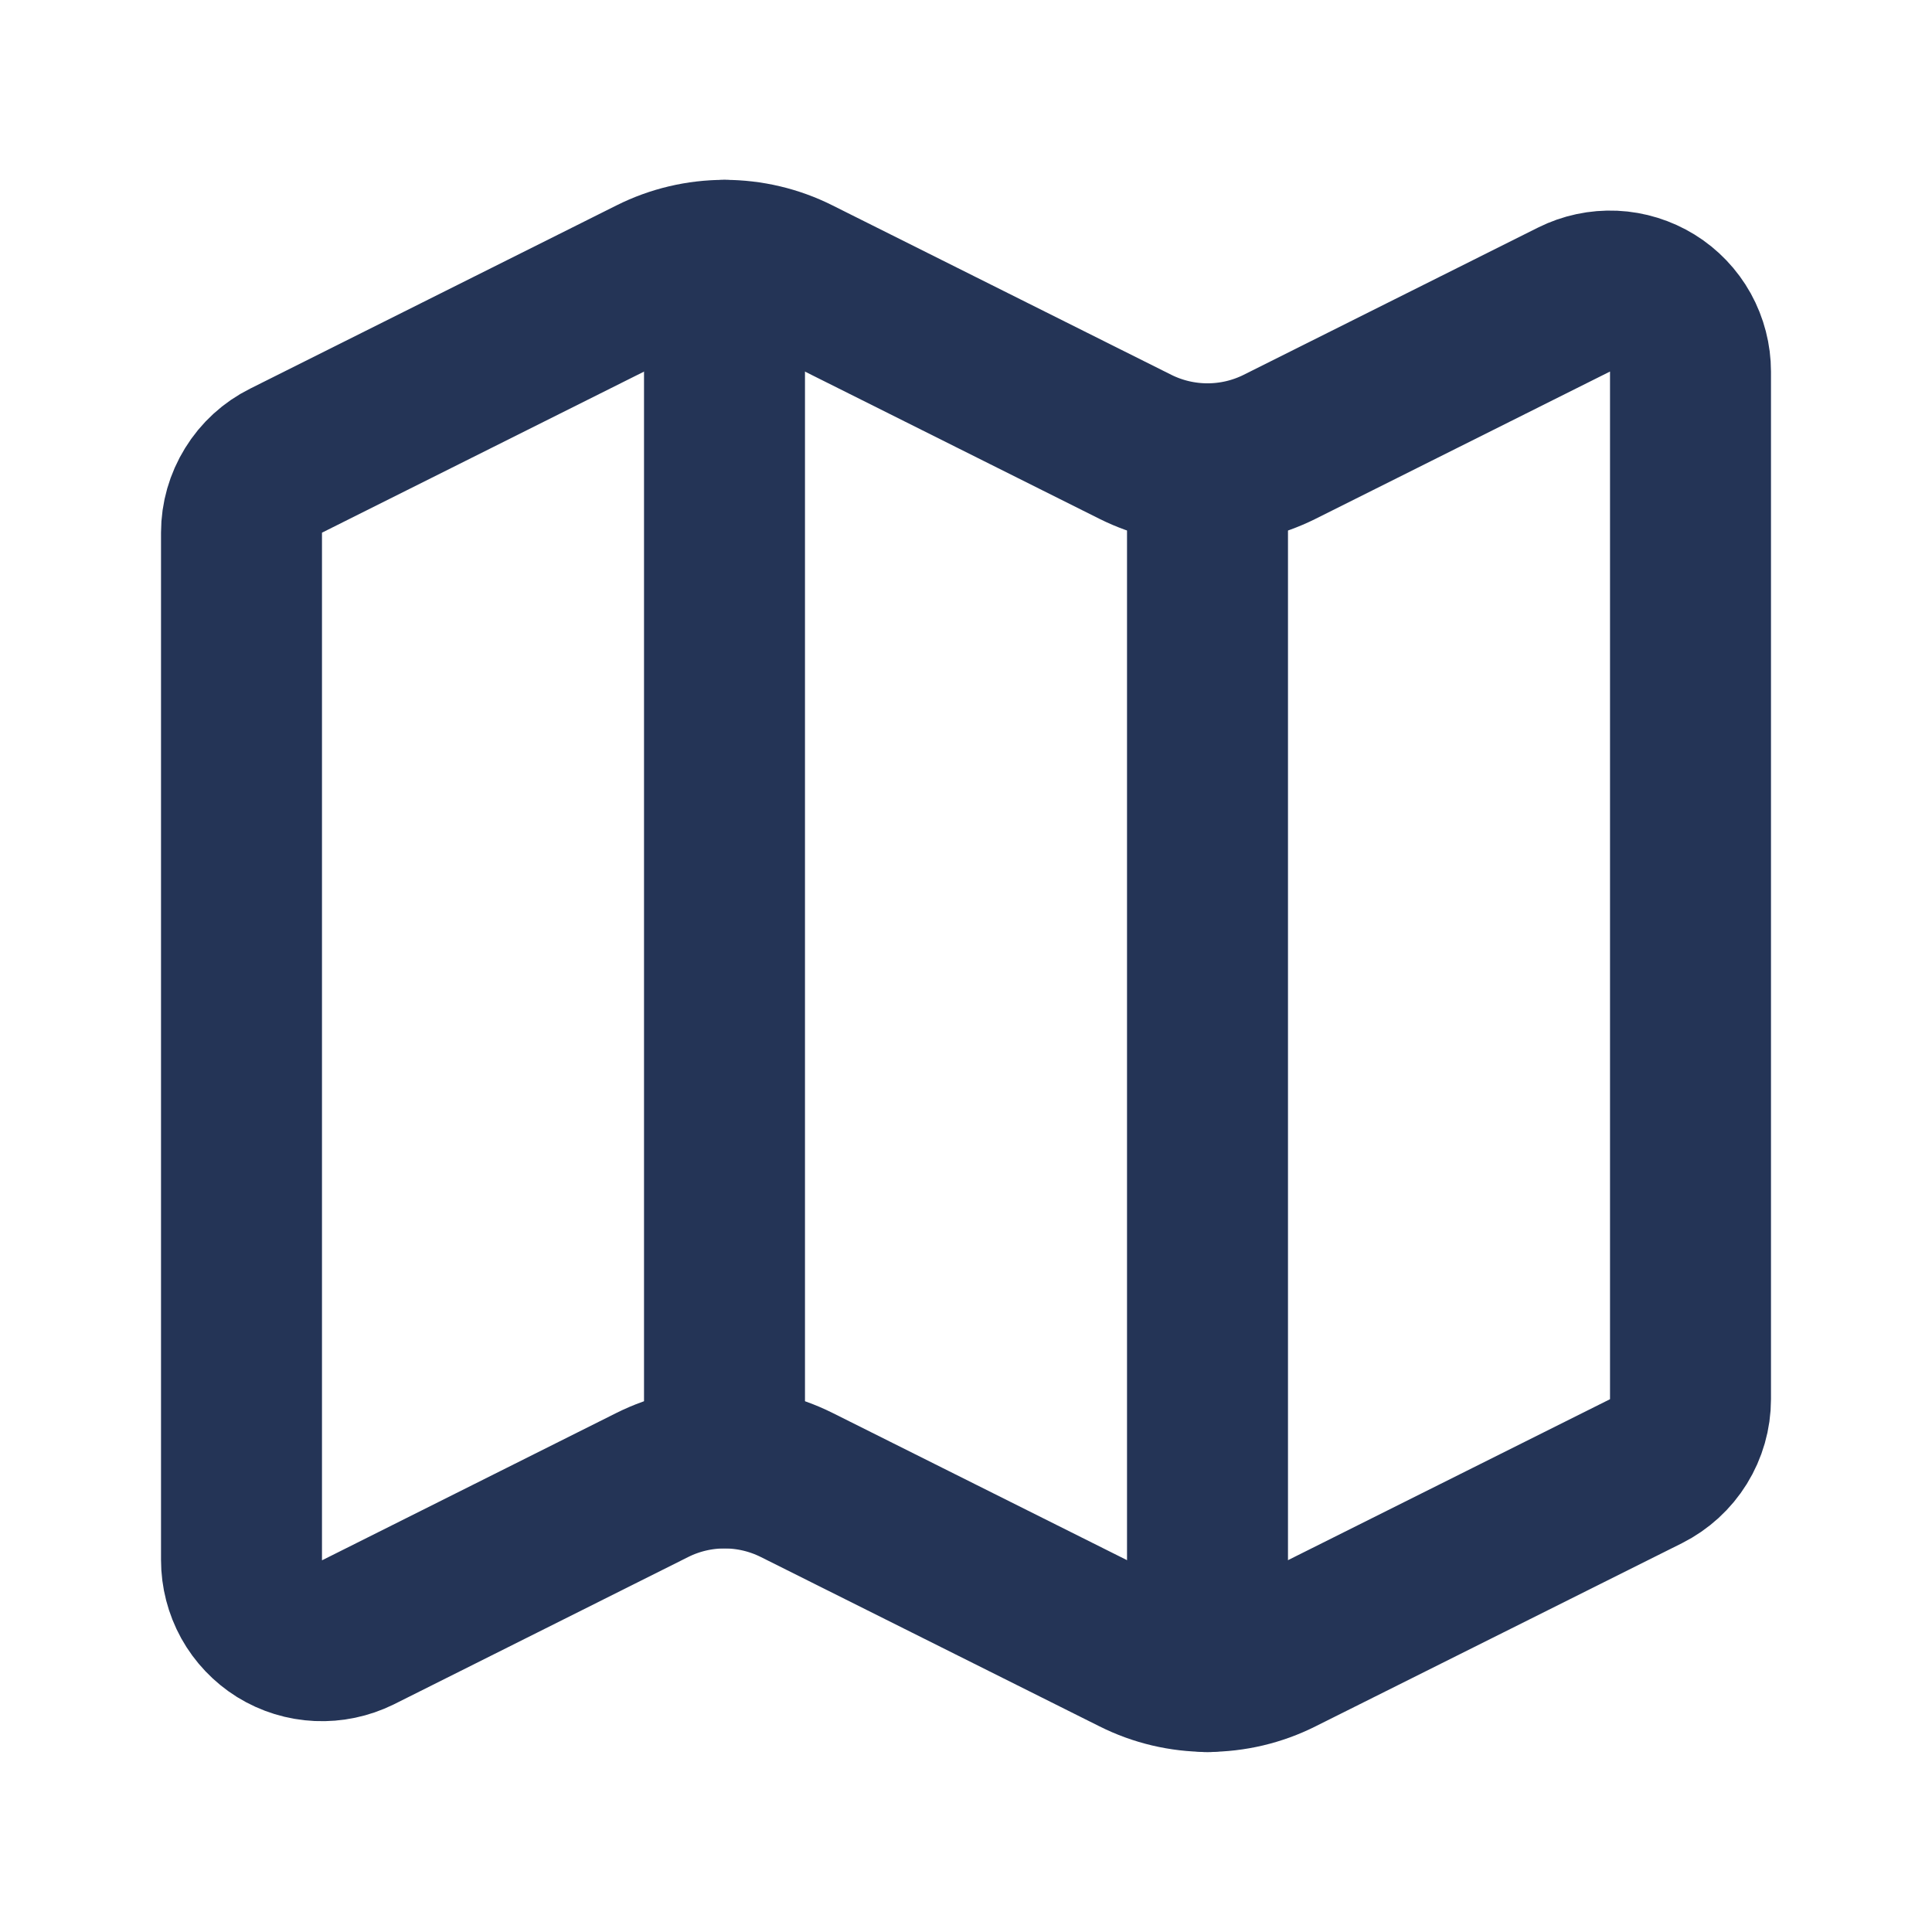
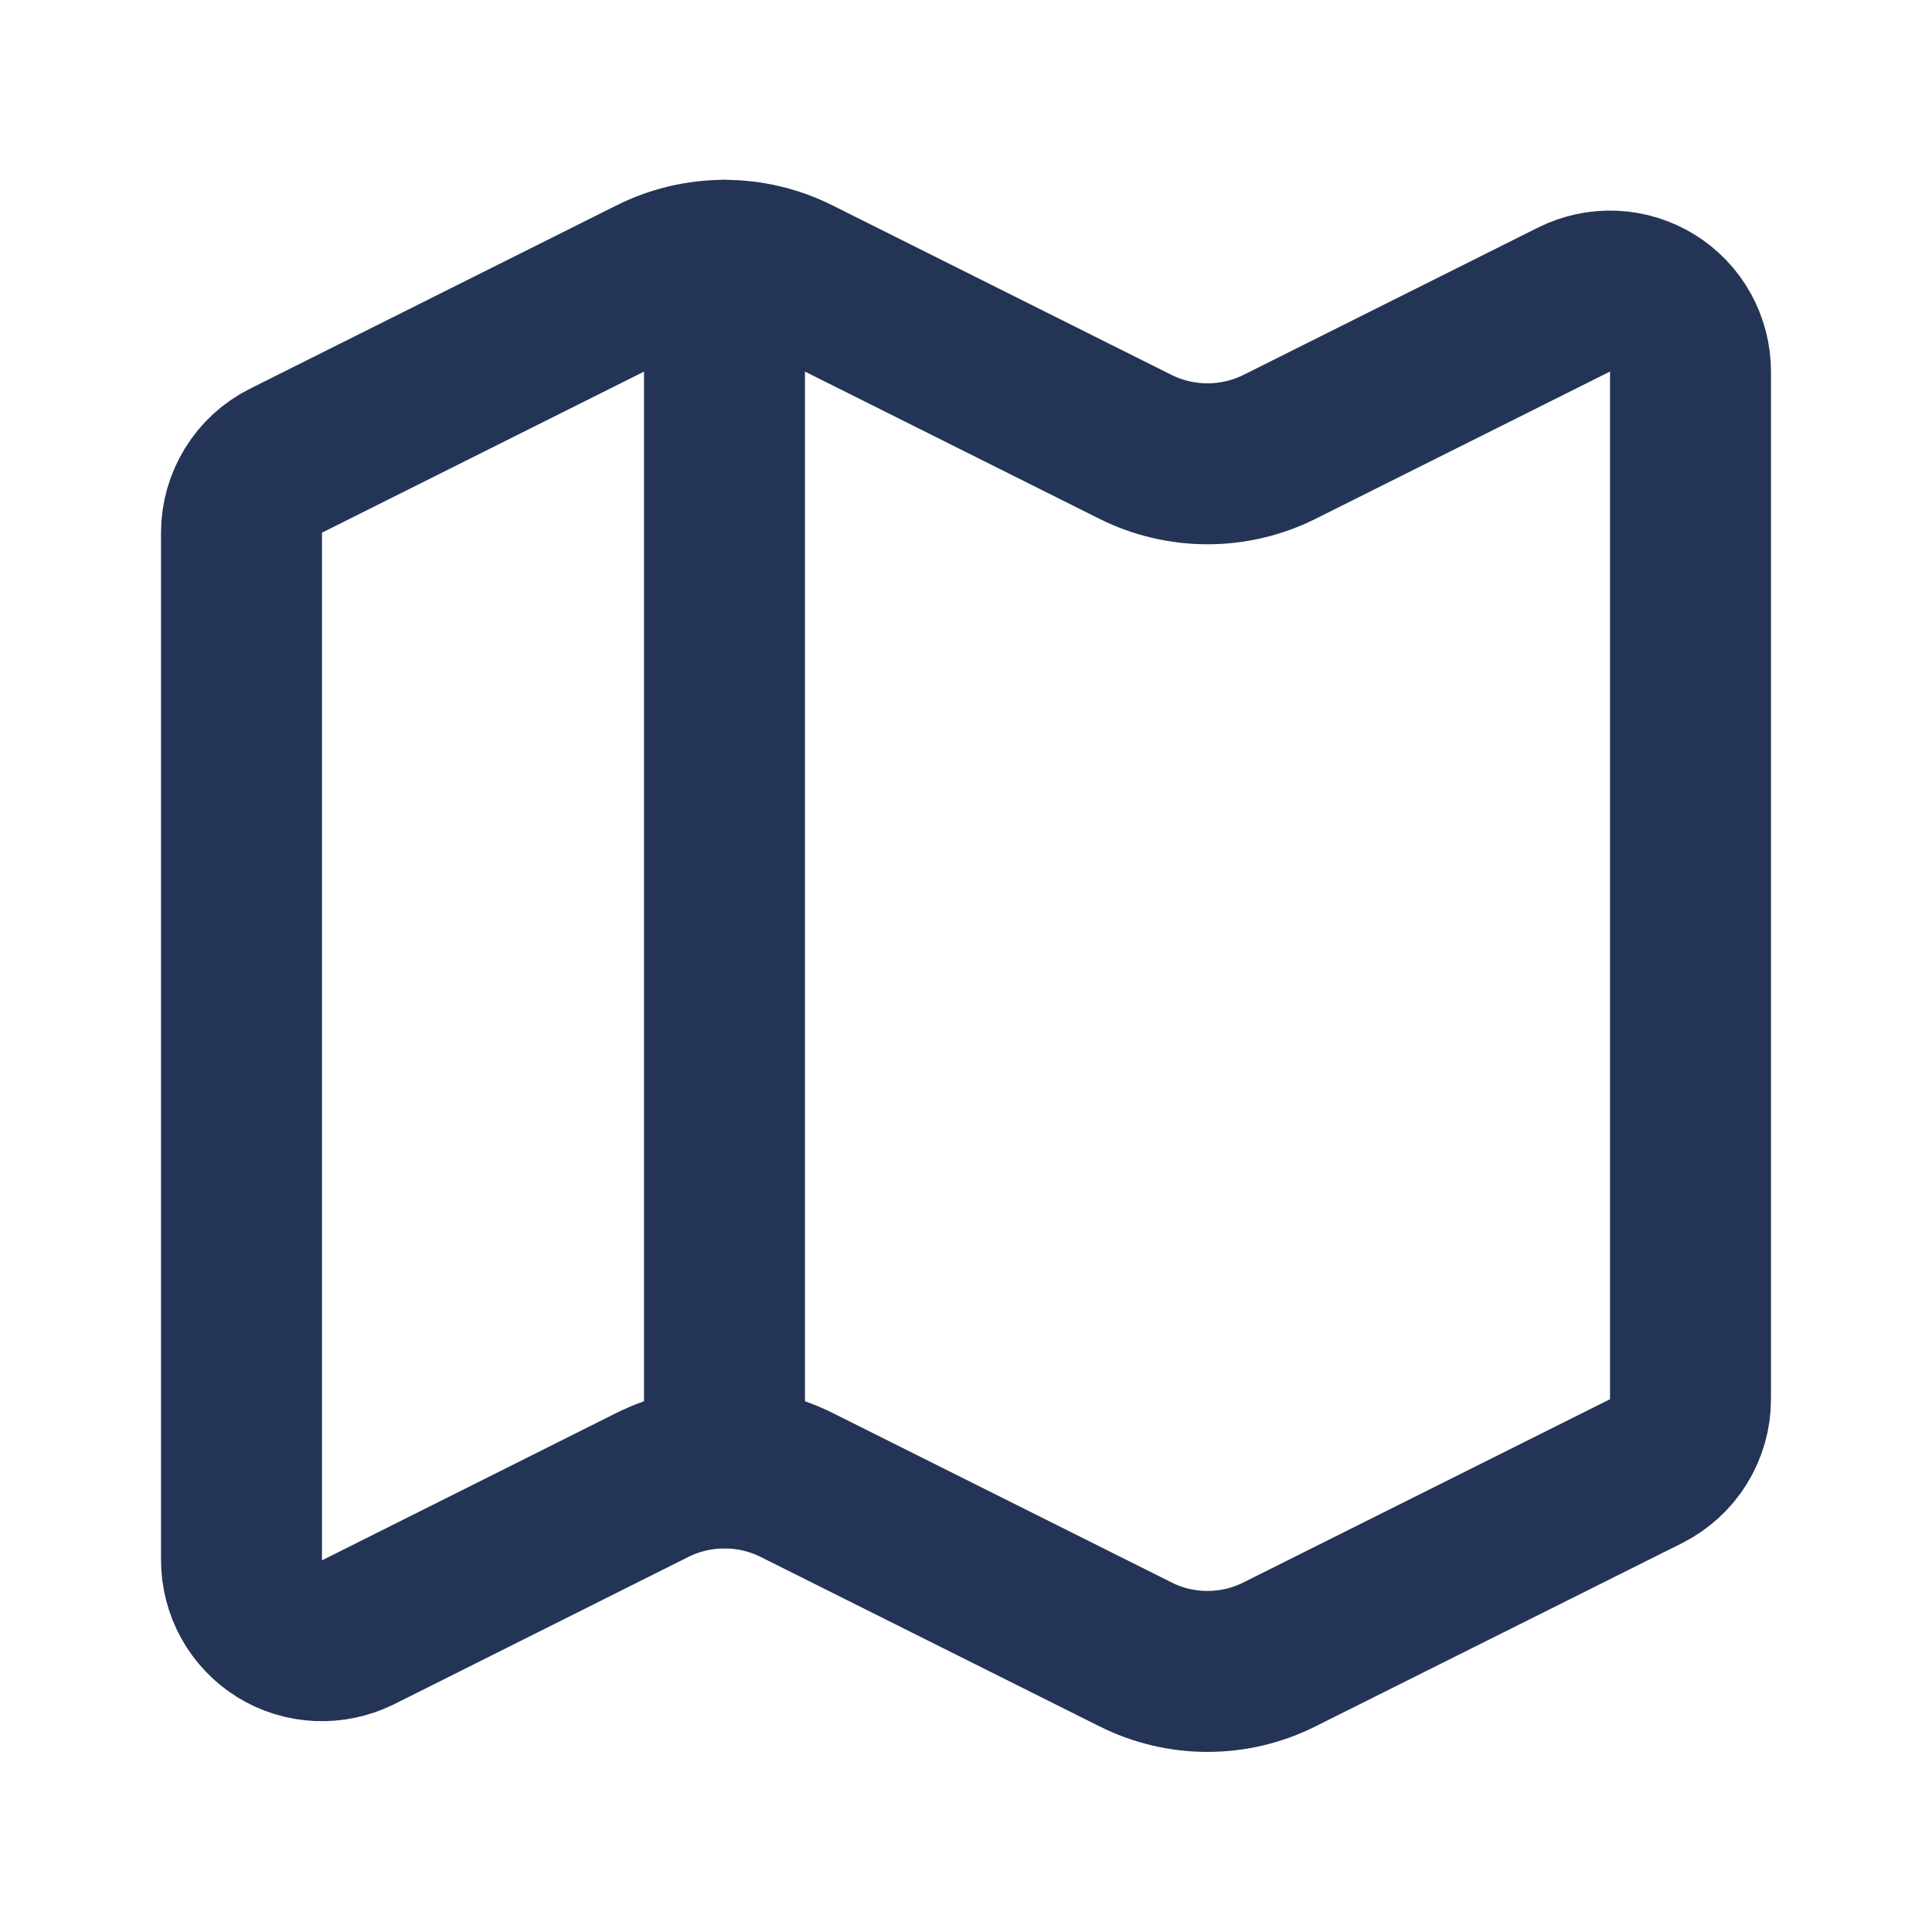
<svg xmlns="http://www.w3.org/2000/svg" width="16" height="16" viewBox="0 0 16 16" fill="none">
  <path d="M9.404 3.701C9.589 3.793 9.793 3.841 10 3.841C10.207 3.841 10.411 3.793 10.596 3.701L13.035 2.481C13.137 2.43 13.25 2.406 13.364 2.411C13.477 2.416 13.588 2.451 13.684 2.51C13.781 2.57 13.861 2.654 13.916 2.753C13.971 2.853 14 2.965 14 3.078V11.588C14 11.711 13.965 11.833 13.9 11.938C13.835 12.043 13.742 12.128 13.631 12.184L10.596 13.701C10.411 13.794 10.207 13.842 10 13.842C9.793 13.842 9.589 13.794 9.404 13.701L6.596 12.297C6.411 12.205 6.207 12.157 6 12.157C5.793 12.157 5.589 12.205 5.404 12.297L2.965 13.518C2.863 13.568 2.75 13.592 2.636 13.587C2.523 13.582 2.412 13.548 2.315 13.488C2.219 13.428 2.139 13.344 2.084 13.245C2.029 13.145 2 13.033 2 12.919V4.411C2 4.287 2.035 4.166 2.1 4.061C2.165 3.955 2.258 3.87 2.369 3.815L5.404 2.297C5.589 2.204 5.793 2.156 6 2.156C6.207 2.156 6.411 2.204 6.596 2.297L9.404 3.701Z" stroke="#243456" stroke-width="1.333" stroke-linecap="round" stroke-linejoin="round" />
-   <path d="M10 3.844V13.844" stroke="#243456" stroke-width="1.333" stroke-linecap="round" stroke-linejoin="round" />
  <path d="M6 2.156V12.156" stroke="#243456" stroke-width="1.333" stroke-linecap="round" stroke-linejoin="round" />
</svg>